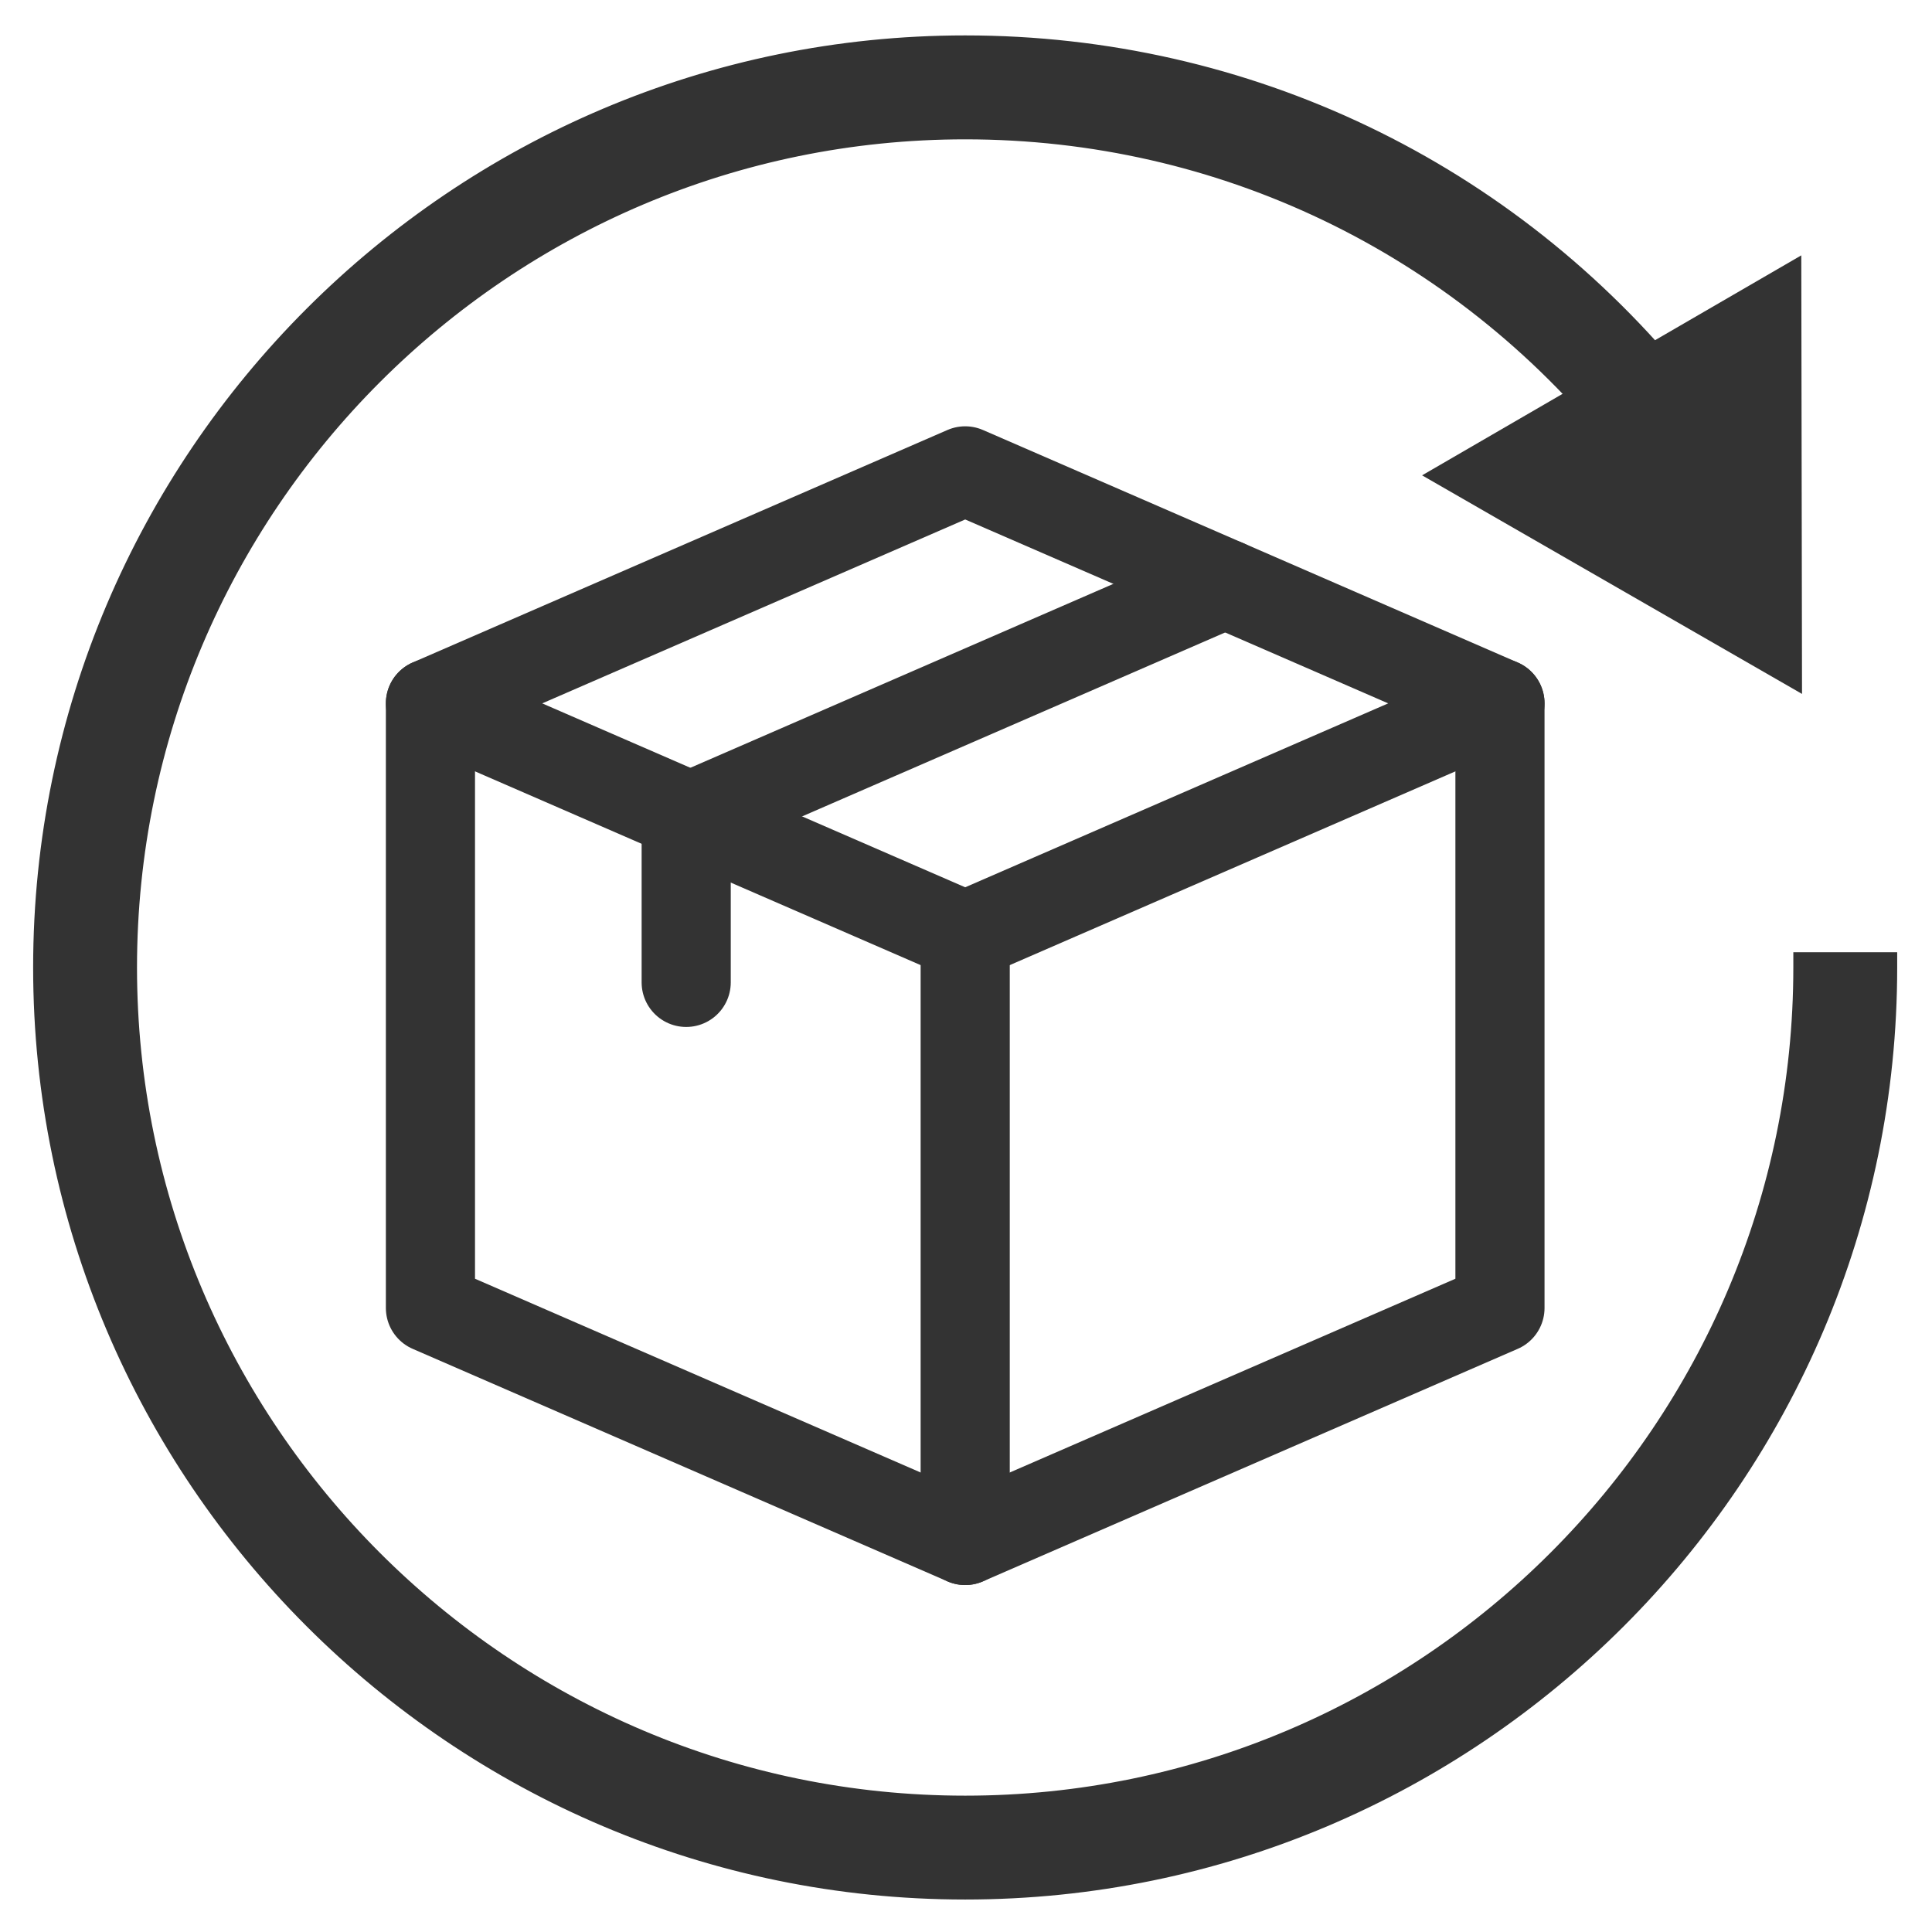
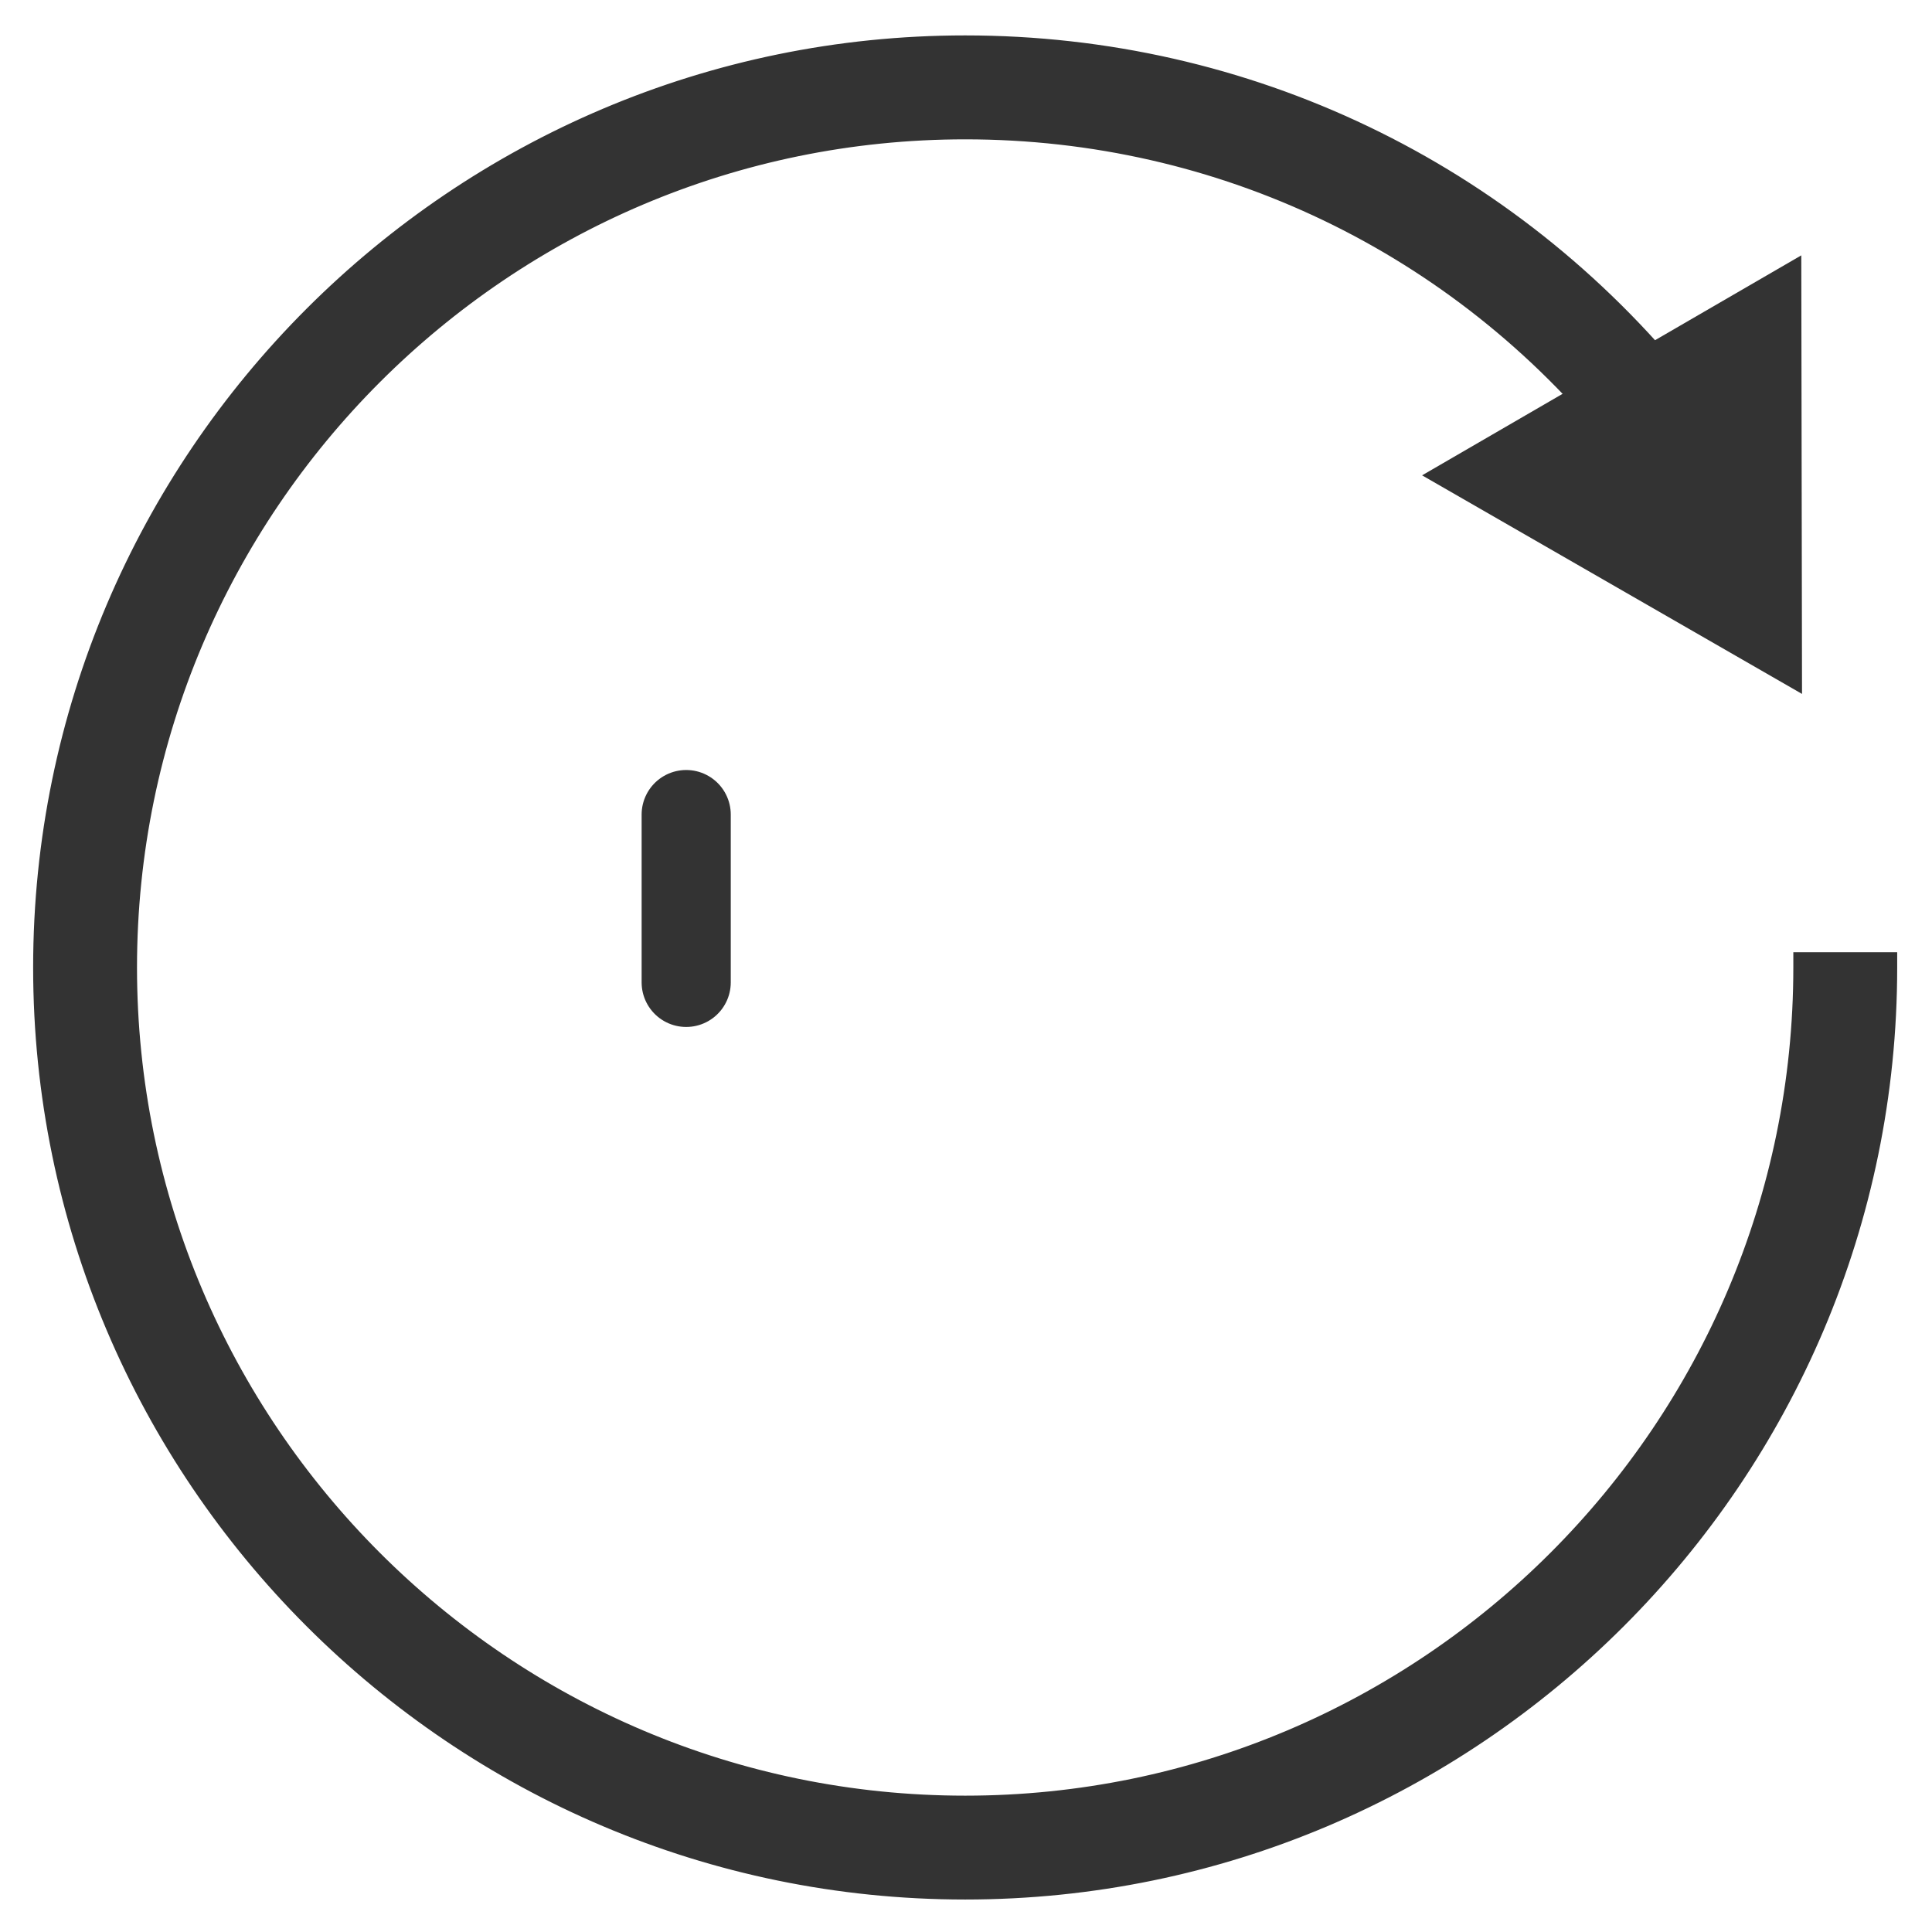
<svg xmlns="http://www.w3.org/2000/svg" width="29" height="29" viewBox="0 0 29 29" fill="none">
  <path d="M25.293 5.991L25.382 5.92L25.311 5.83C22.658 2.534 18.717 0.646 14.488 0.646C6.839 0.646 0.612 6.874 0.612 14.522C0.612 22.171 6.839 28.398 14.488 28.398C22.136 28.398 28.363 22.171 28.363 14.522V14.408H28.249H27.148H27.033V14.522C27.033 21.439 21.404 27.068 14.488 27.068C7.571 27.068 1.942 21.439 1.942 14.522C1.942 7.606 7.571 1.977 14.488 1.977C18.317 1.977 21.873 3.689 24.273 6.668L24.345 6.757L24.435 6.685L25.293 5.991Z" fill="#333333" stroke="#333333" stroke-width="0.229" />
  <path d="M21.346 7.135L27.049 10.416L27.038 3.833L21.346 7.135Z" fill="#333333" />
-   <path d="M6.461 10.558L14.488 7.068L18.39 8.764L22.515 10.558L14.488 14.048L10.363 12.255L10.3 12.227L6.461 10.558Z" stroke="#333333" stroke-width="1.338" stroke-linecap="round" stroke-linejoin="round" />
-   <path d="M18.39 8.764L10.363 12.254" stroke="#333333" stroke-width="1.338" stroke-linecap="round" stroke-linejoin="round" />
-   <path d="M22.515 10.558V19.633L14.488 23.123L6.461 19.633V10.558" stroke="#333333" stroke-width="1.338" stroke-linecap="round" stroke-linejoin="round" />
-   <path d="M14.488 14.048V23.123" stroke="#333333" stroke-width="1.338" stroke-linecap="round" stroke-linejoin="round" />
  <path d="M10.3 14.746V12.227" stroke="#333333" stroke-width="1.338" stroke-linecap="round" stroke-linejoin="round" />
</svg>